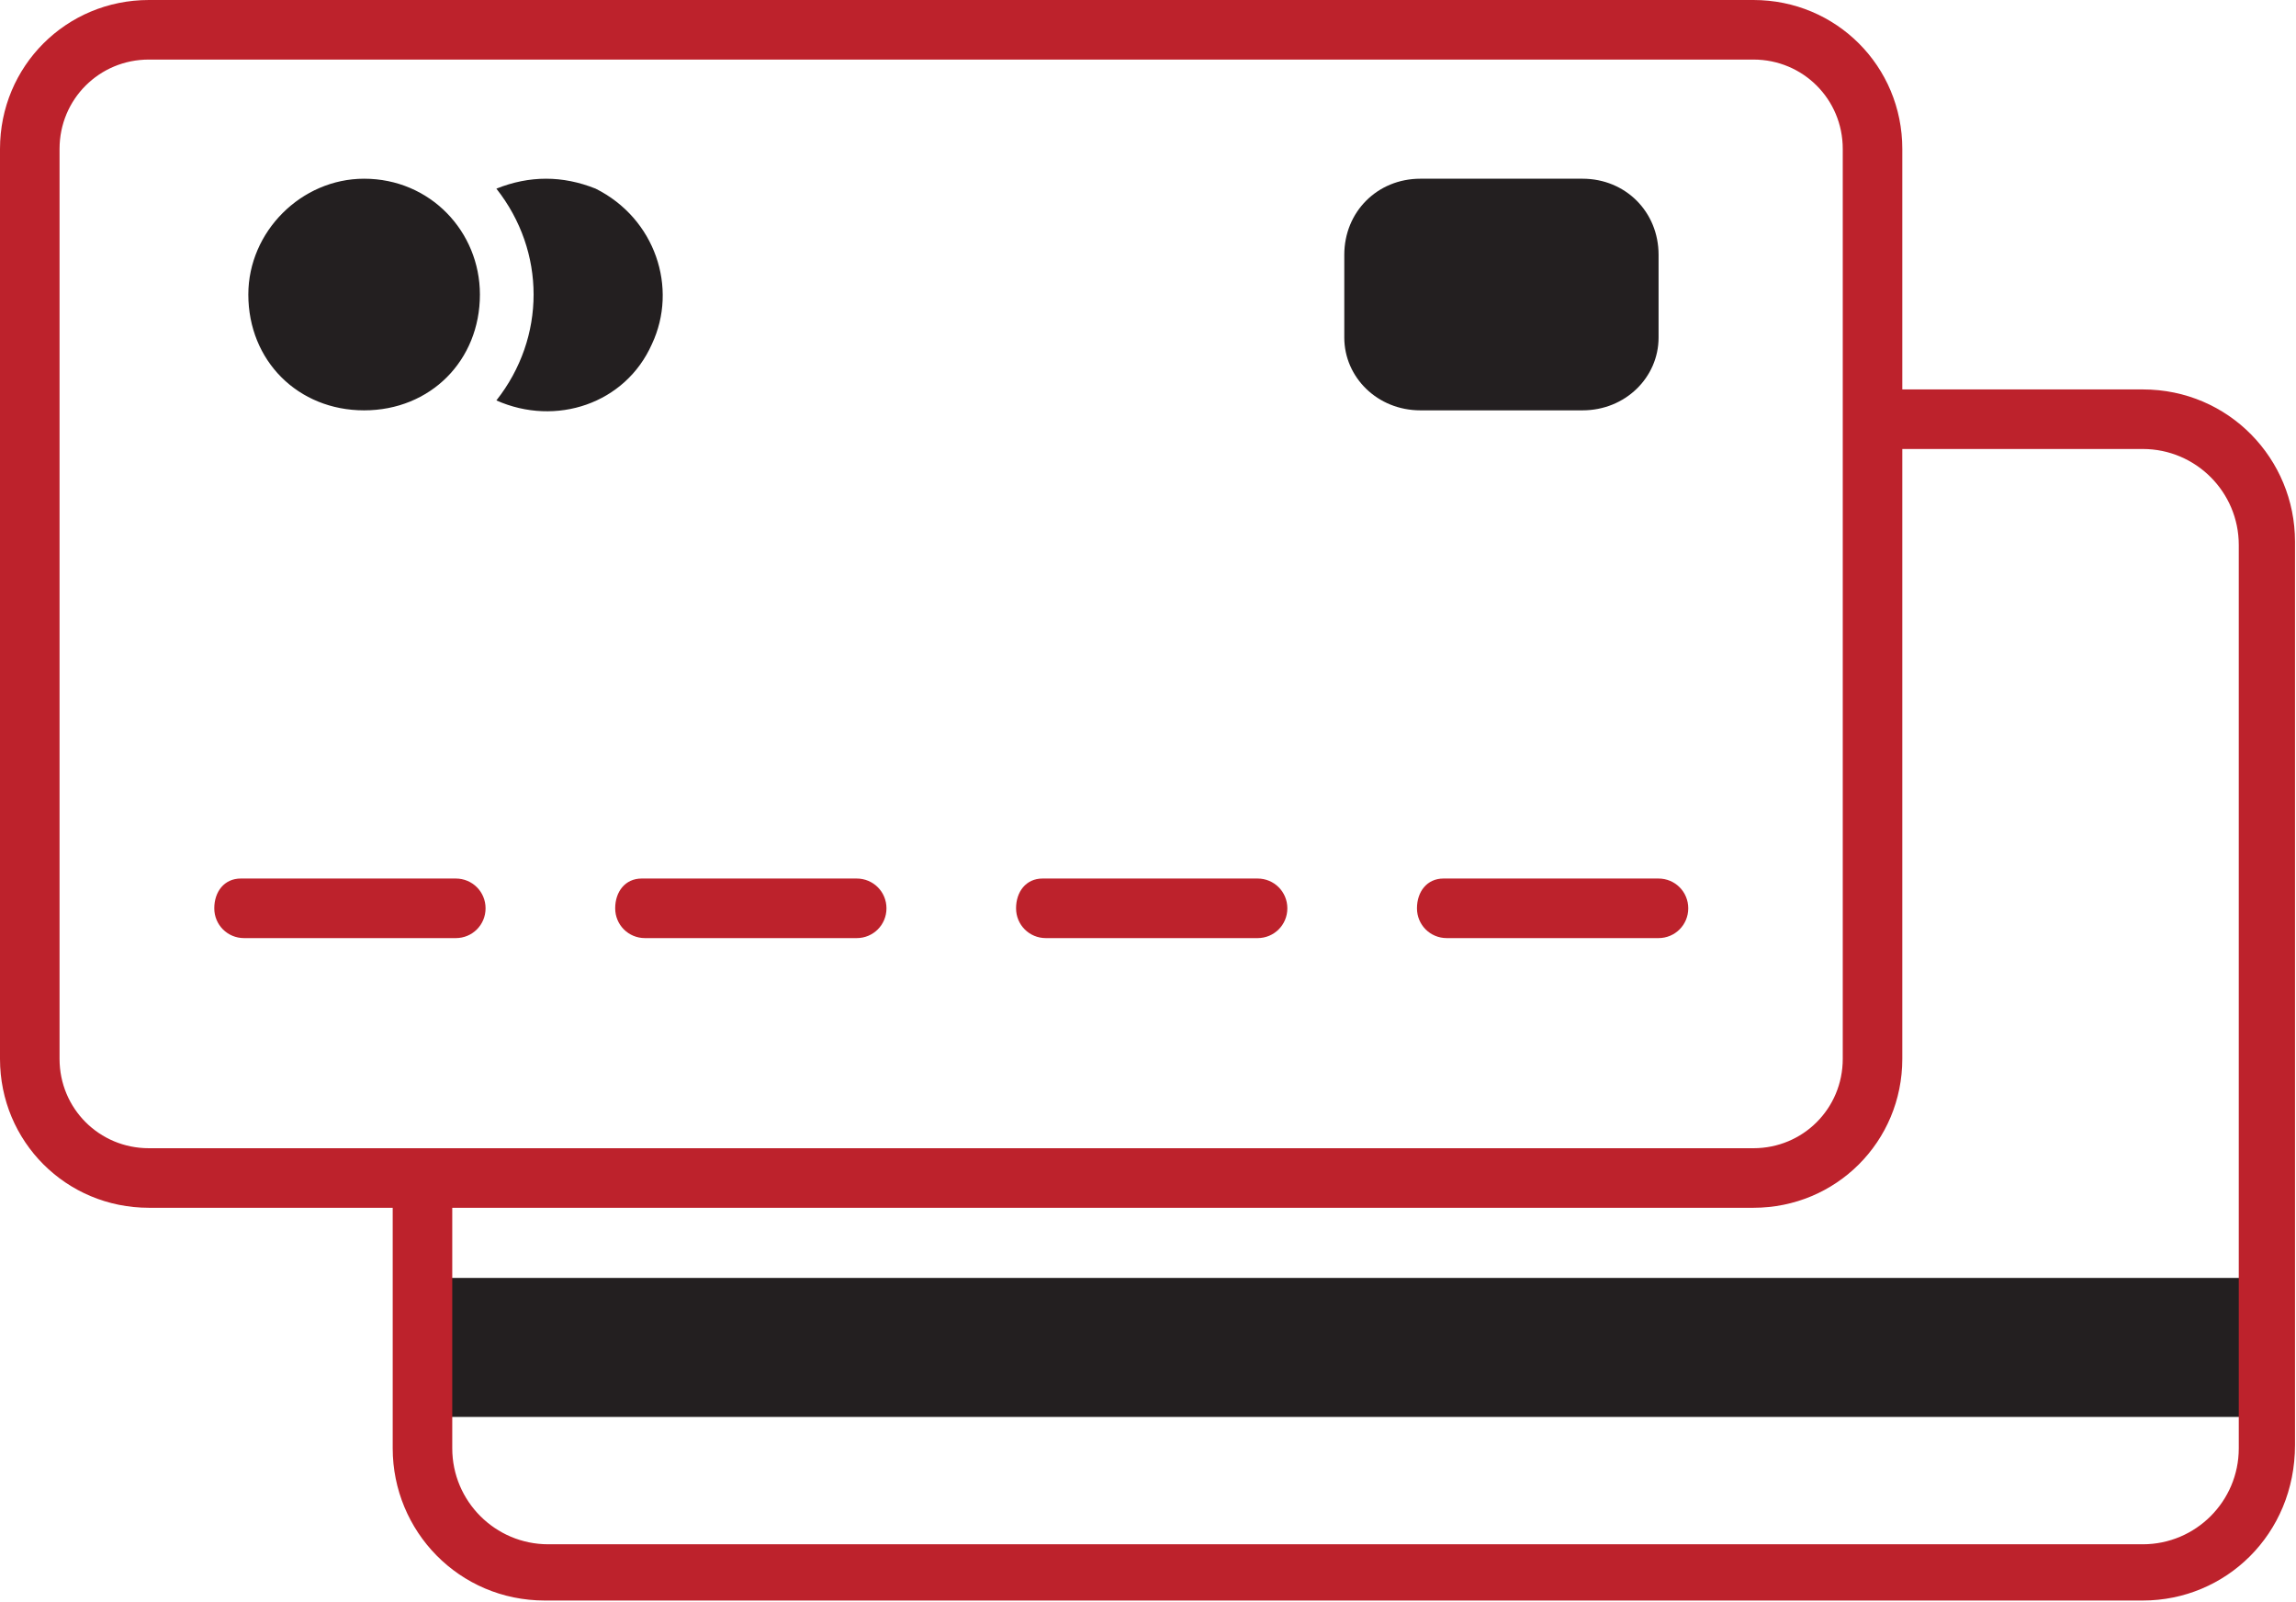
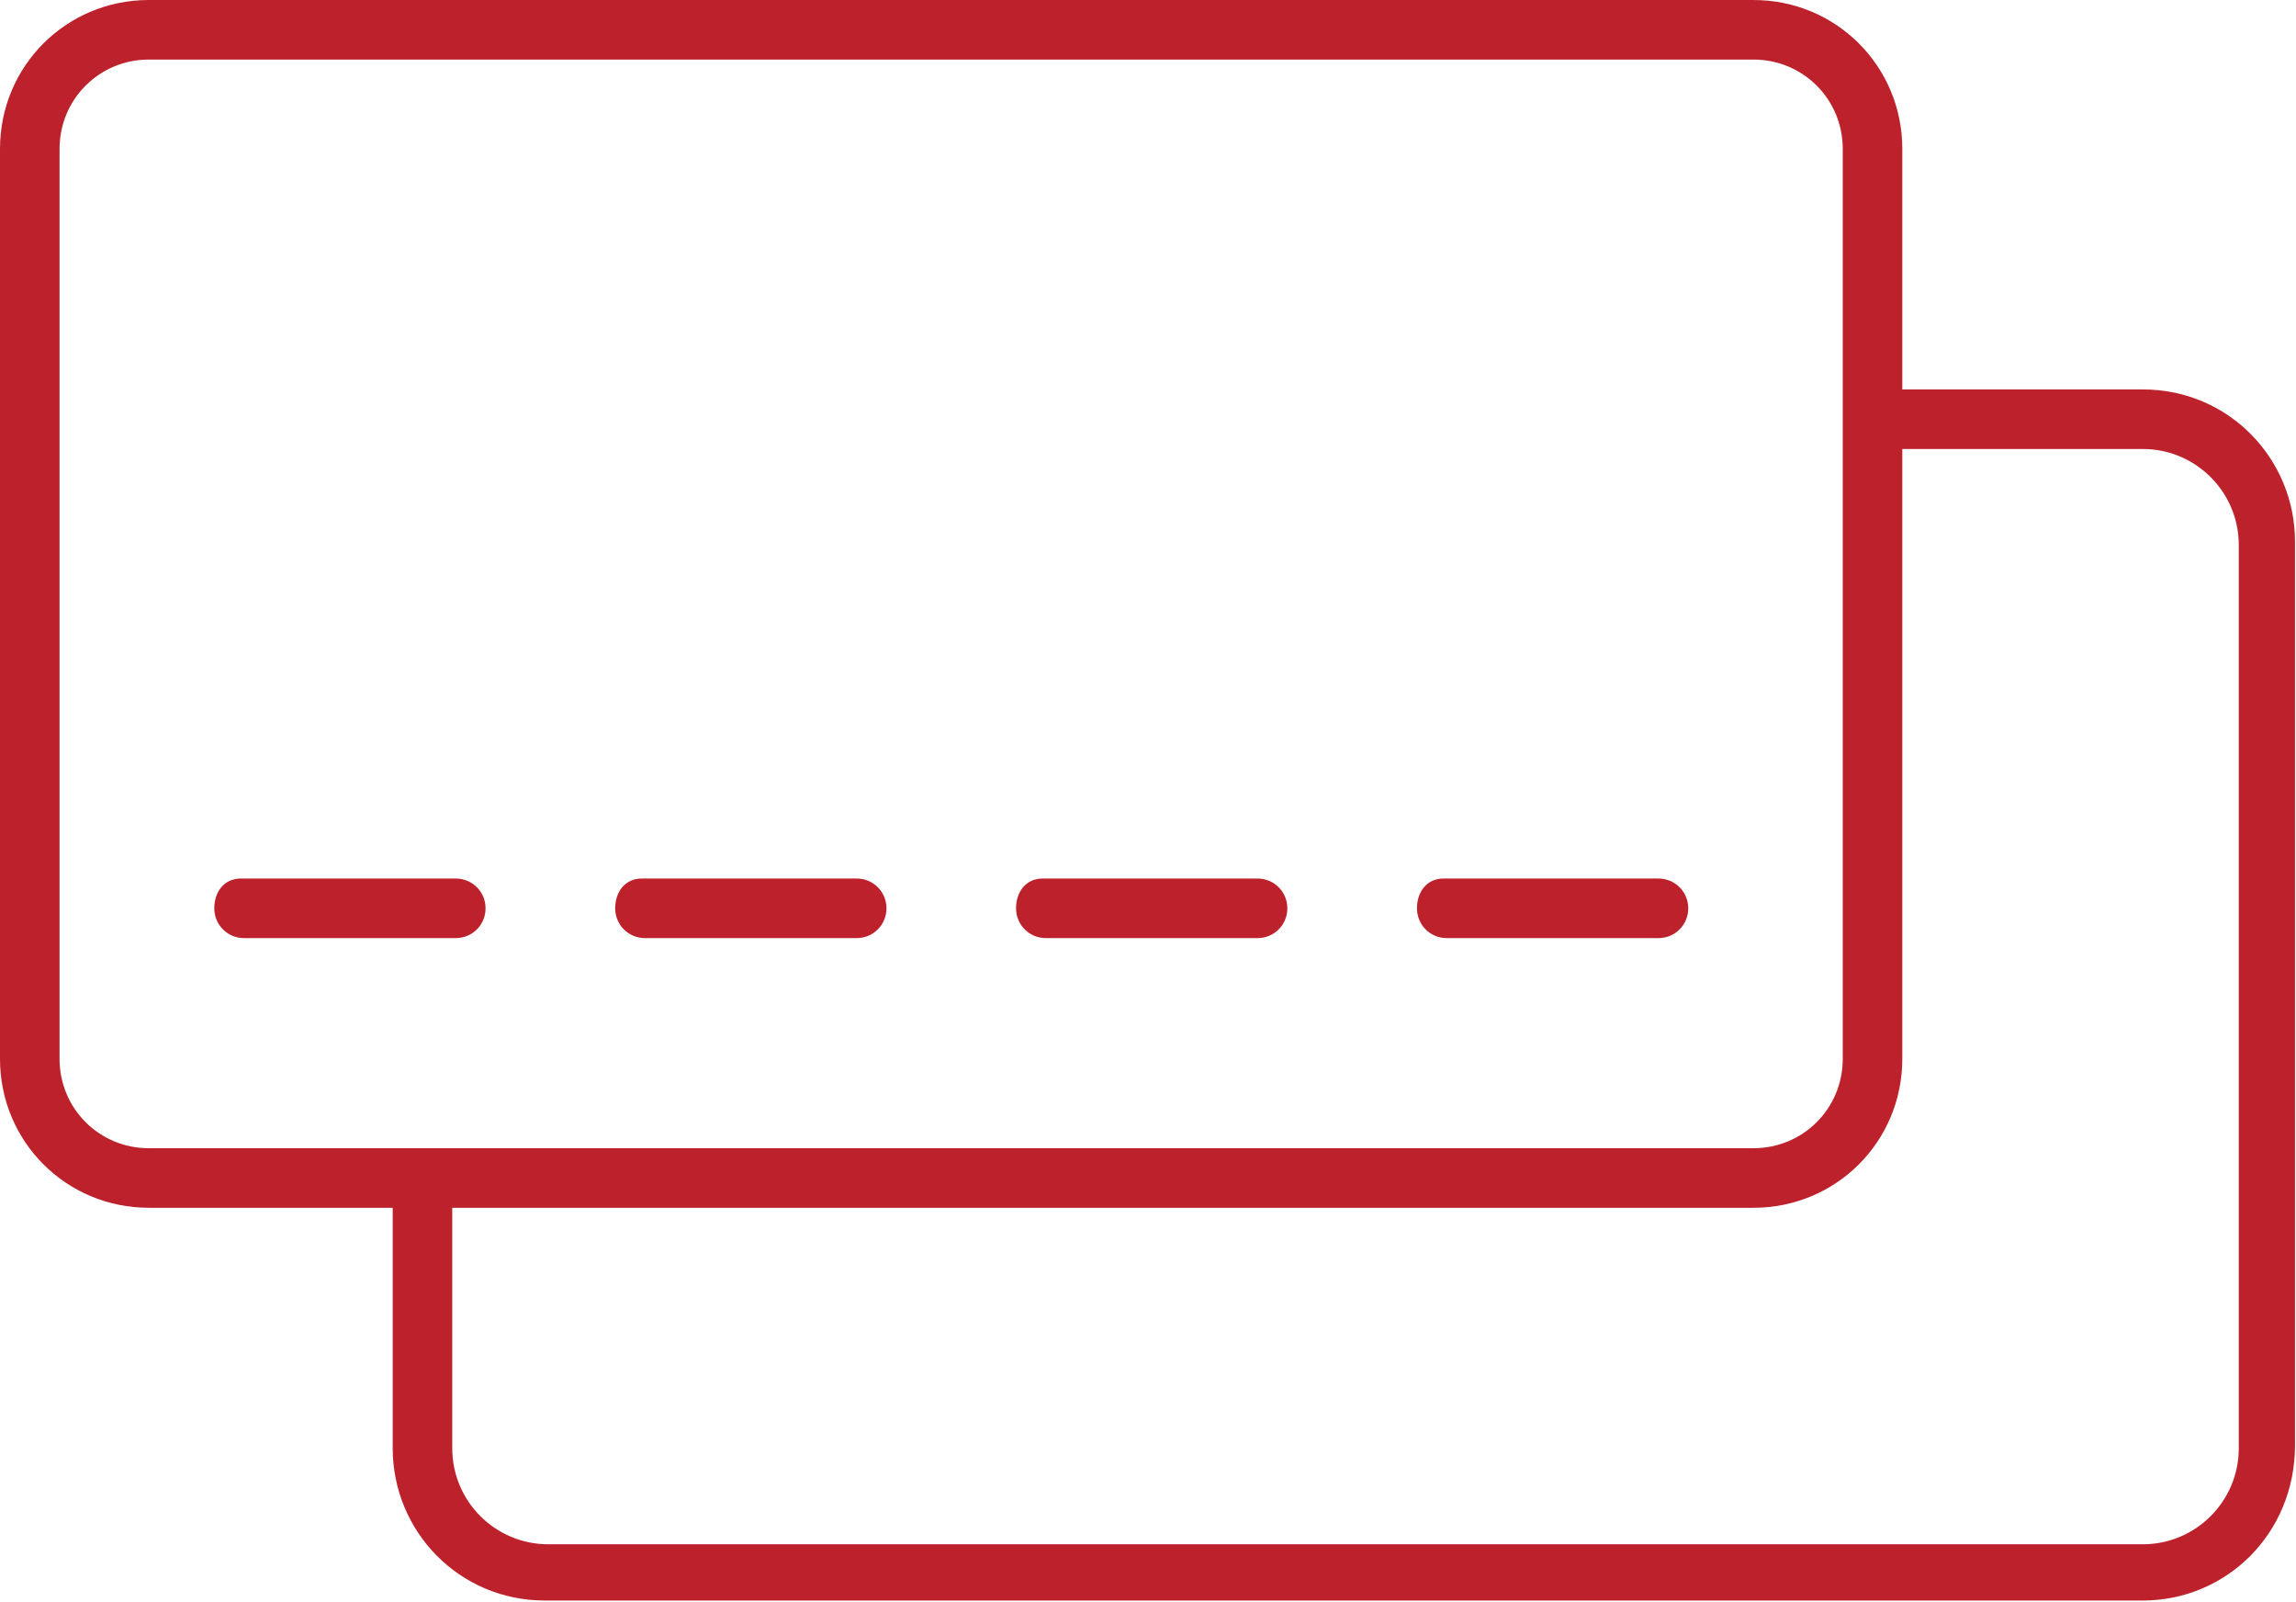
<svg xmlns="http://www.w3.org/2000/svg" width="69.4" height="48.4" overflow="visible">
  <style>.st0{fill:#231f20}.st1{fill:#bd222c}</style>
-   <path class="st0" d="M12.756 38.62h55.7v4.2h-55.7zM14.506 8.901c0 2-1.5 3.5-3.5 3.5s-3.5-1.5-3.5-3.5c0-1.9 1.6-3.5 3.5-3.5 2 0 3.5 1.6 3.5 3.5zM16.504 5.401c-.5 0-1 .1-1.5.3 1.5 1.9 1.5 4.5 0 6.4 1.8.8 3.9.1 4.7-1.7.8-1.7.1-3.8-1.7-4.7-.5-.2-1-.3-1.5-.3z" />
  <path class="st1" d="M13.777 28.35h-6.4c-.5 0-.9-.4-.9-.9s.3-.9.8-.9h6.5c.5 0 .9.4.9.9s-.4.9-.9.9zM25.895 28.35h-6.4c-.5 0-.9-.4-.9-.9s.3-.9.8-.9h6.5c.5 0 .9.4.9.9s-.4.9-.9.9zM38.012 28.35h-6.4c-.5 0-.9-.4-.9-.9s.3-.9.8-.9h6.5c.5 0 .9.4.9.9s-.4.9-.9.9zM50.13 28.35h-6.4c-.5 0-.9-.4-.9-.9s.3-.9.8-.9h6.5c.5 0 .9.4.9.9s-.4.9-.9.9z" />
  <path class="st1" d="M53 36.5H4.5C2 36.5 0 34.5 0 32V4.5C0 2 2 0 4.5 0H53c2.5 0 4.5 2 4.5 4.5V32c0 2.5-2 4.5-4.5 4.5zM4.5 1.8C3 1.8 1.8 3 1.8 4.5V32c0 1.5 1.2 2.7 2.7 2.7H53c1.5 0 2.7-1.2 2.7-2.7V4.5c0-1.5-1.2-2.7-2.7-2.7H4.5z" />
  <path class="st1" d="M64.77 48.369h-48.3c-2.6 0-4.6-2.1-4.6-4.6v-8.1c0-.5.4-.9.9-.9s.9.4.9.9v8.1c0 1.6 1.3 2.9 2.9 2.9h48.2c1.6 0 2.9-1.3 2.9-2.9v-27.3c0-1.6-1.3-2.9-2.9-2.9h-8.1c-.5 0-.9-.4-.9-.9s.4-.9.9-.9h8.1c2.6 0 4.6 2.1 4.6 4.6v27.3c0 2.7-2.1 4.7-4.6 4.7z" />
  <g>
-     <path class="st0" d="M42.933 5.401h4.9c1.3 0 2.3 1 2.3 2.3v2.5c0 1.2-1 2.2-2.3 2.2h-4.9c-1.3 0-2.3-1-2.3-2.2v-2.5c0-1.3 1-2.3 2.3-2.3z" />
-   </g>
+     </g>
</svg>